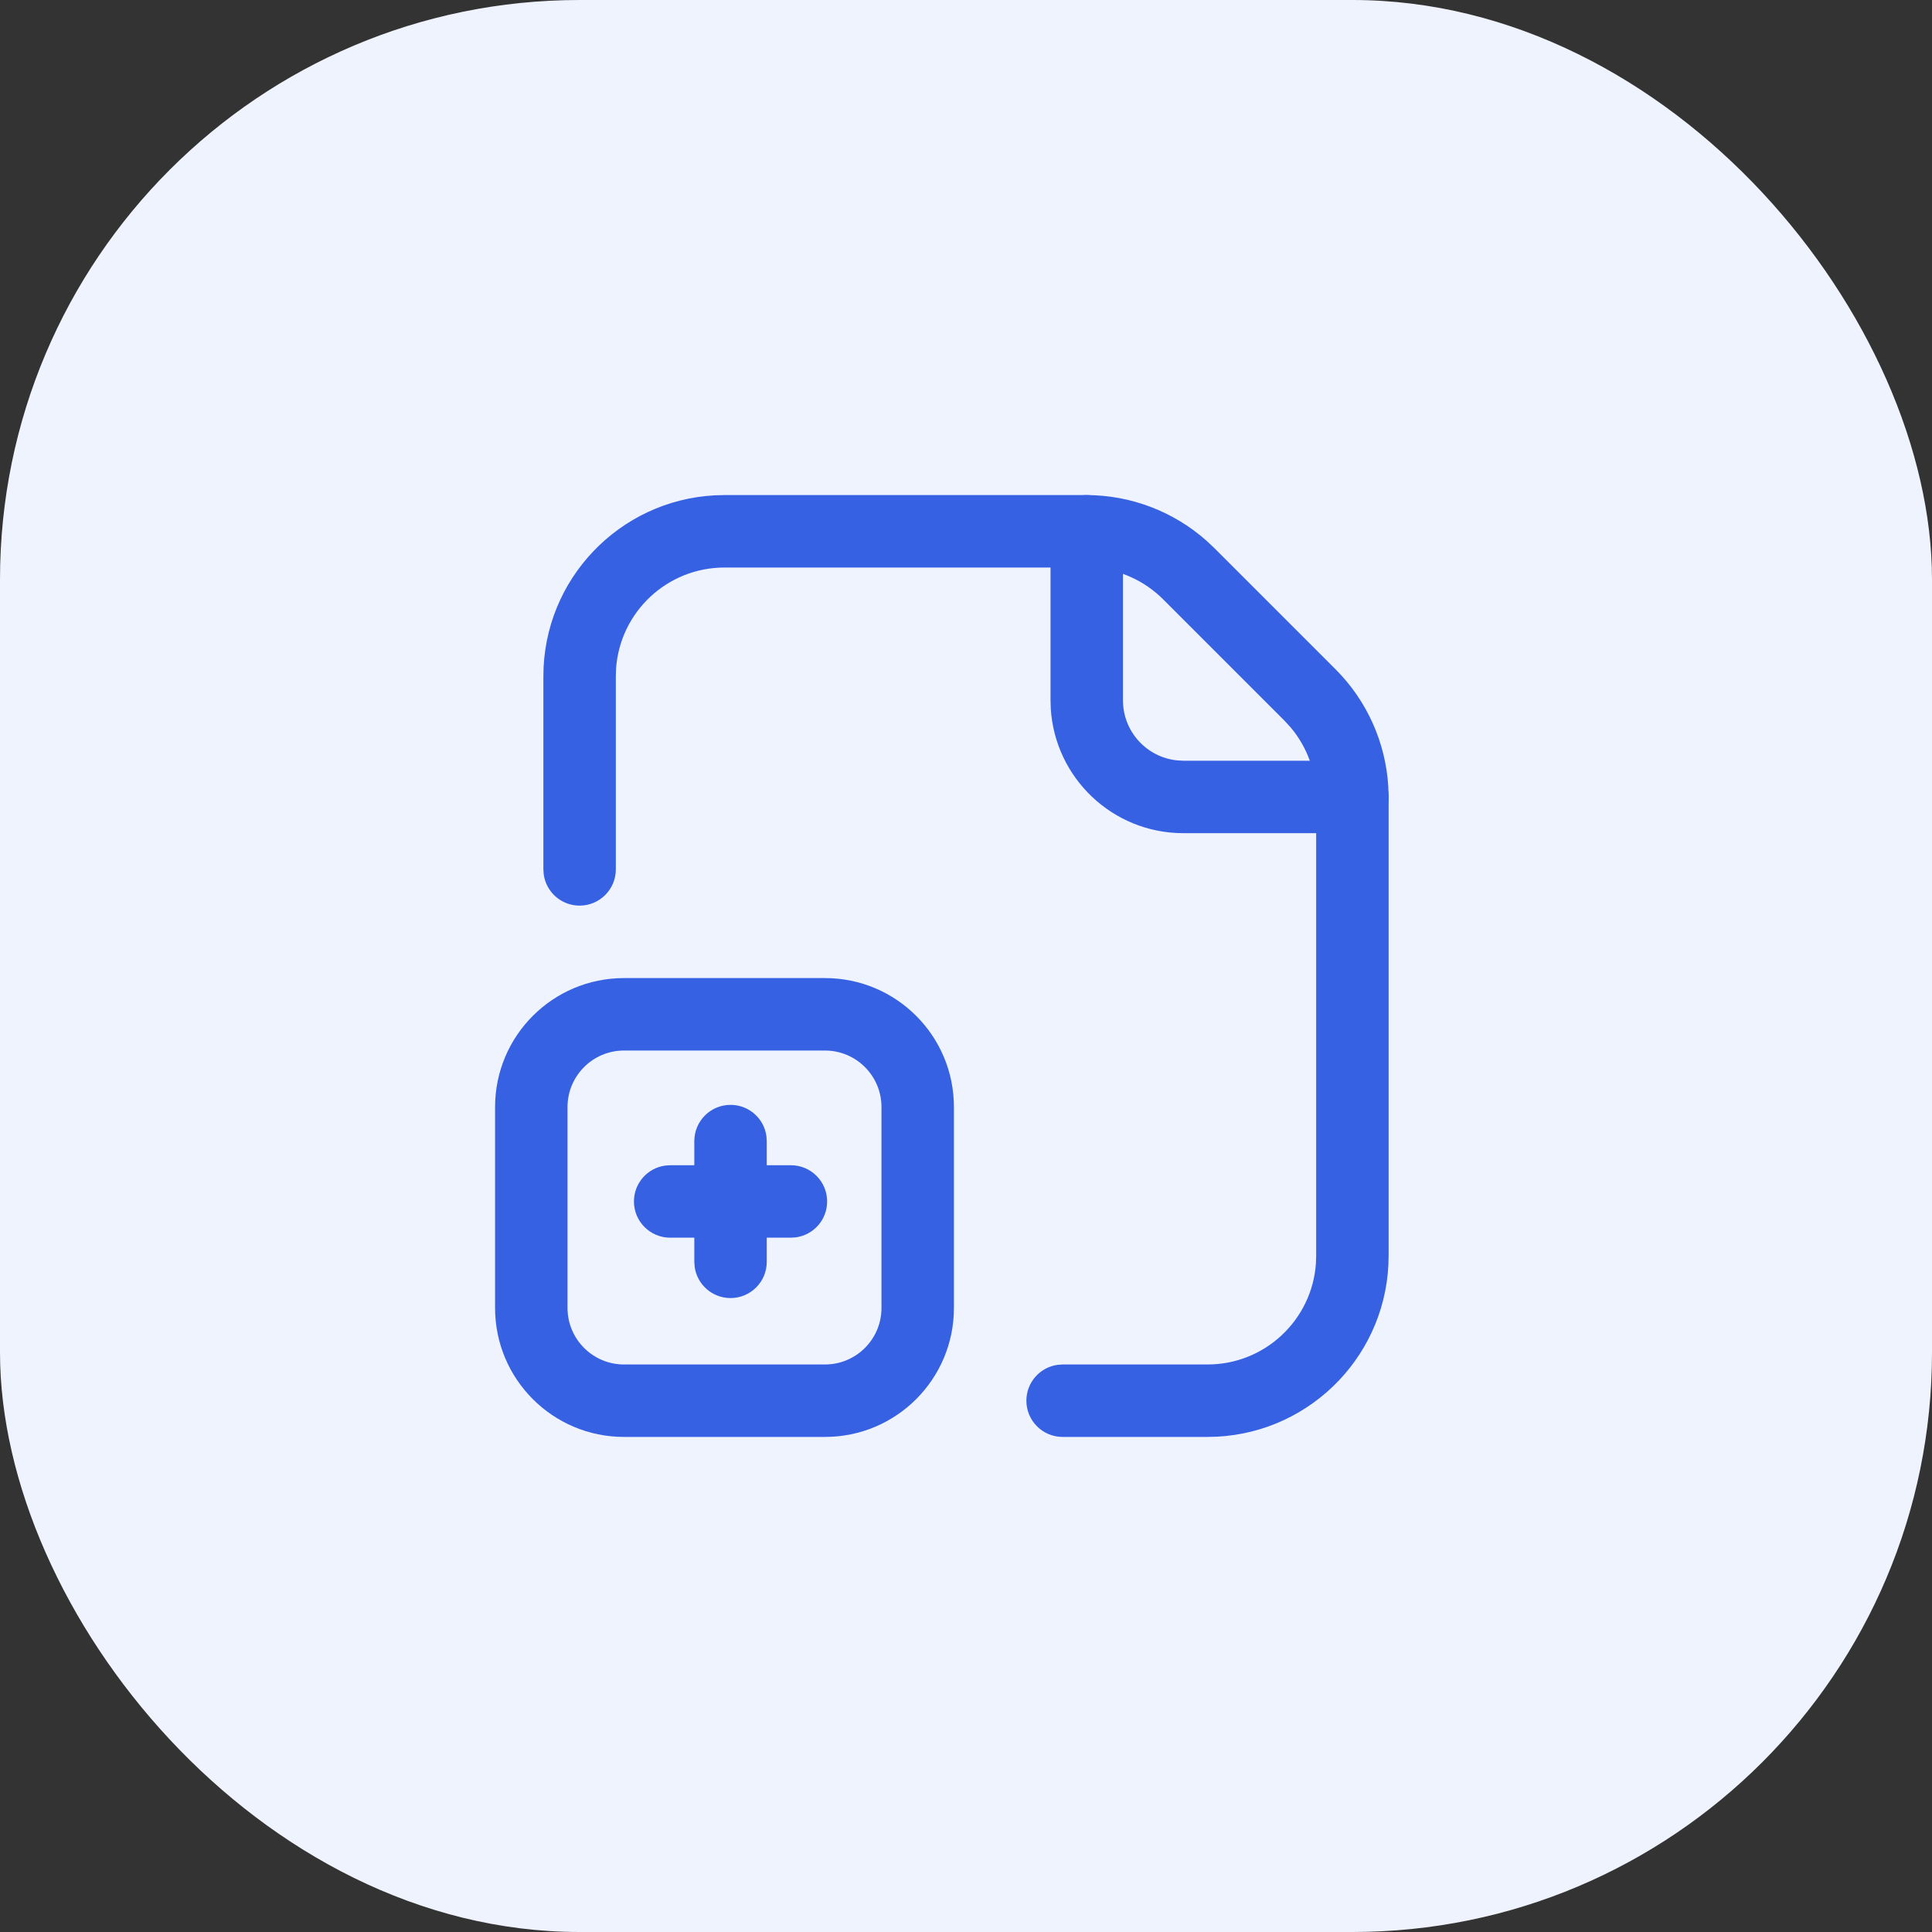
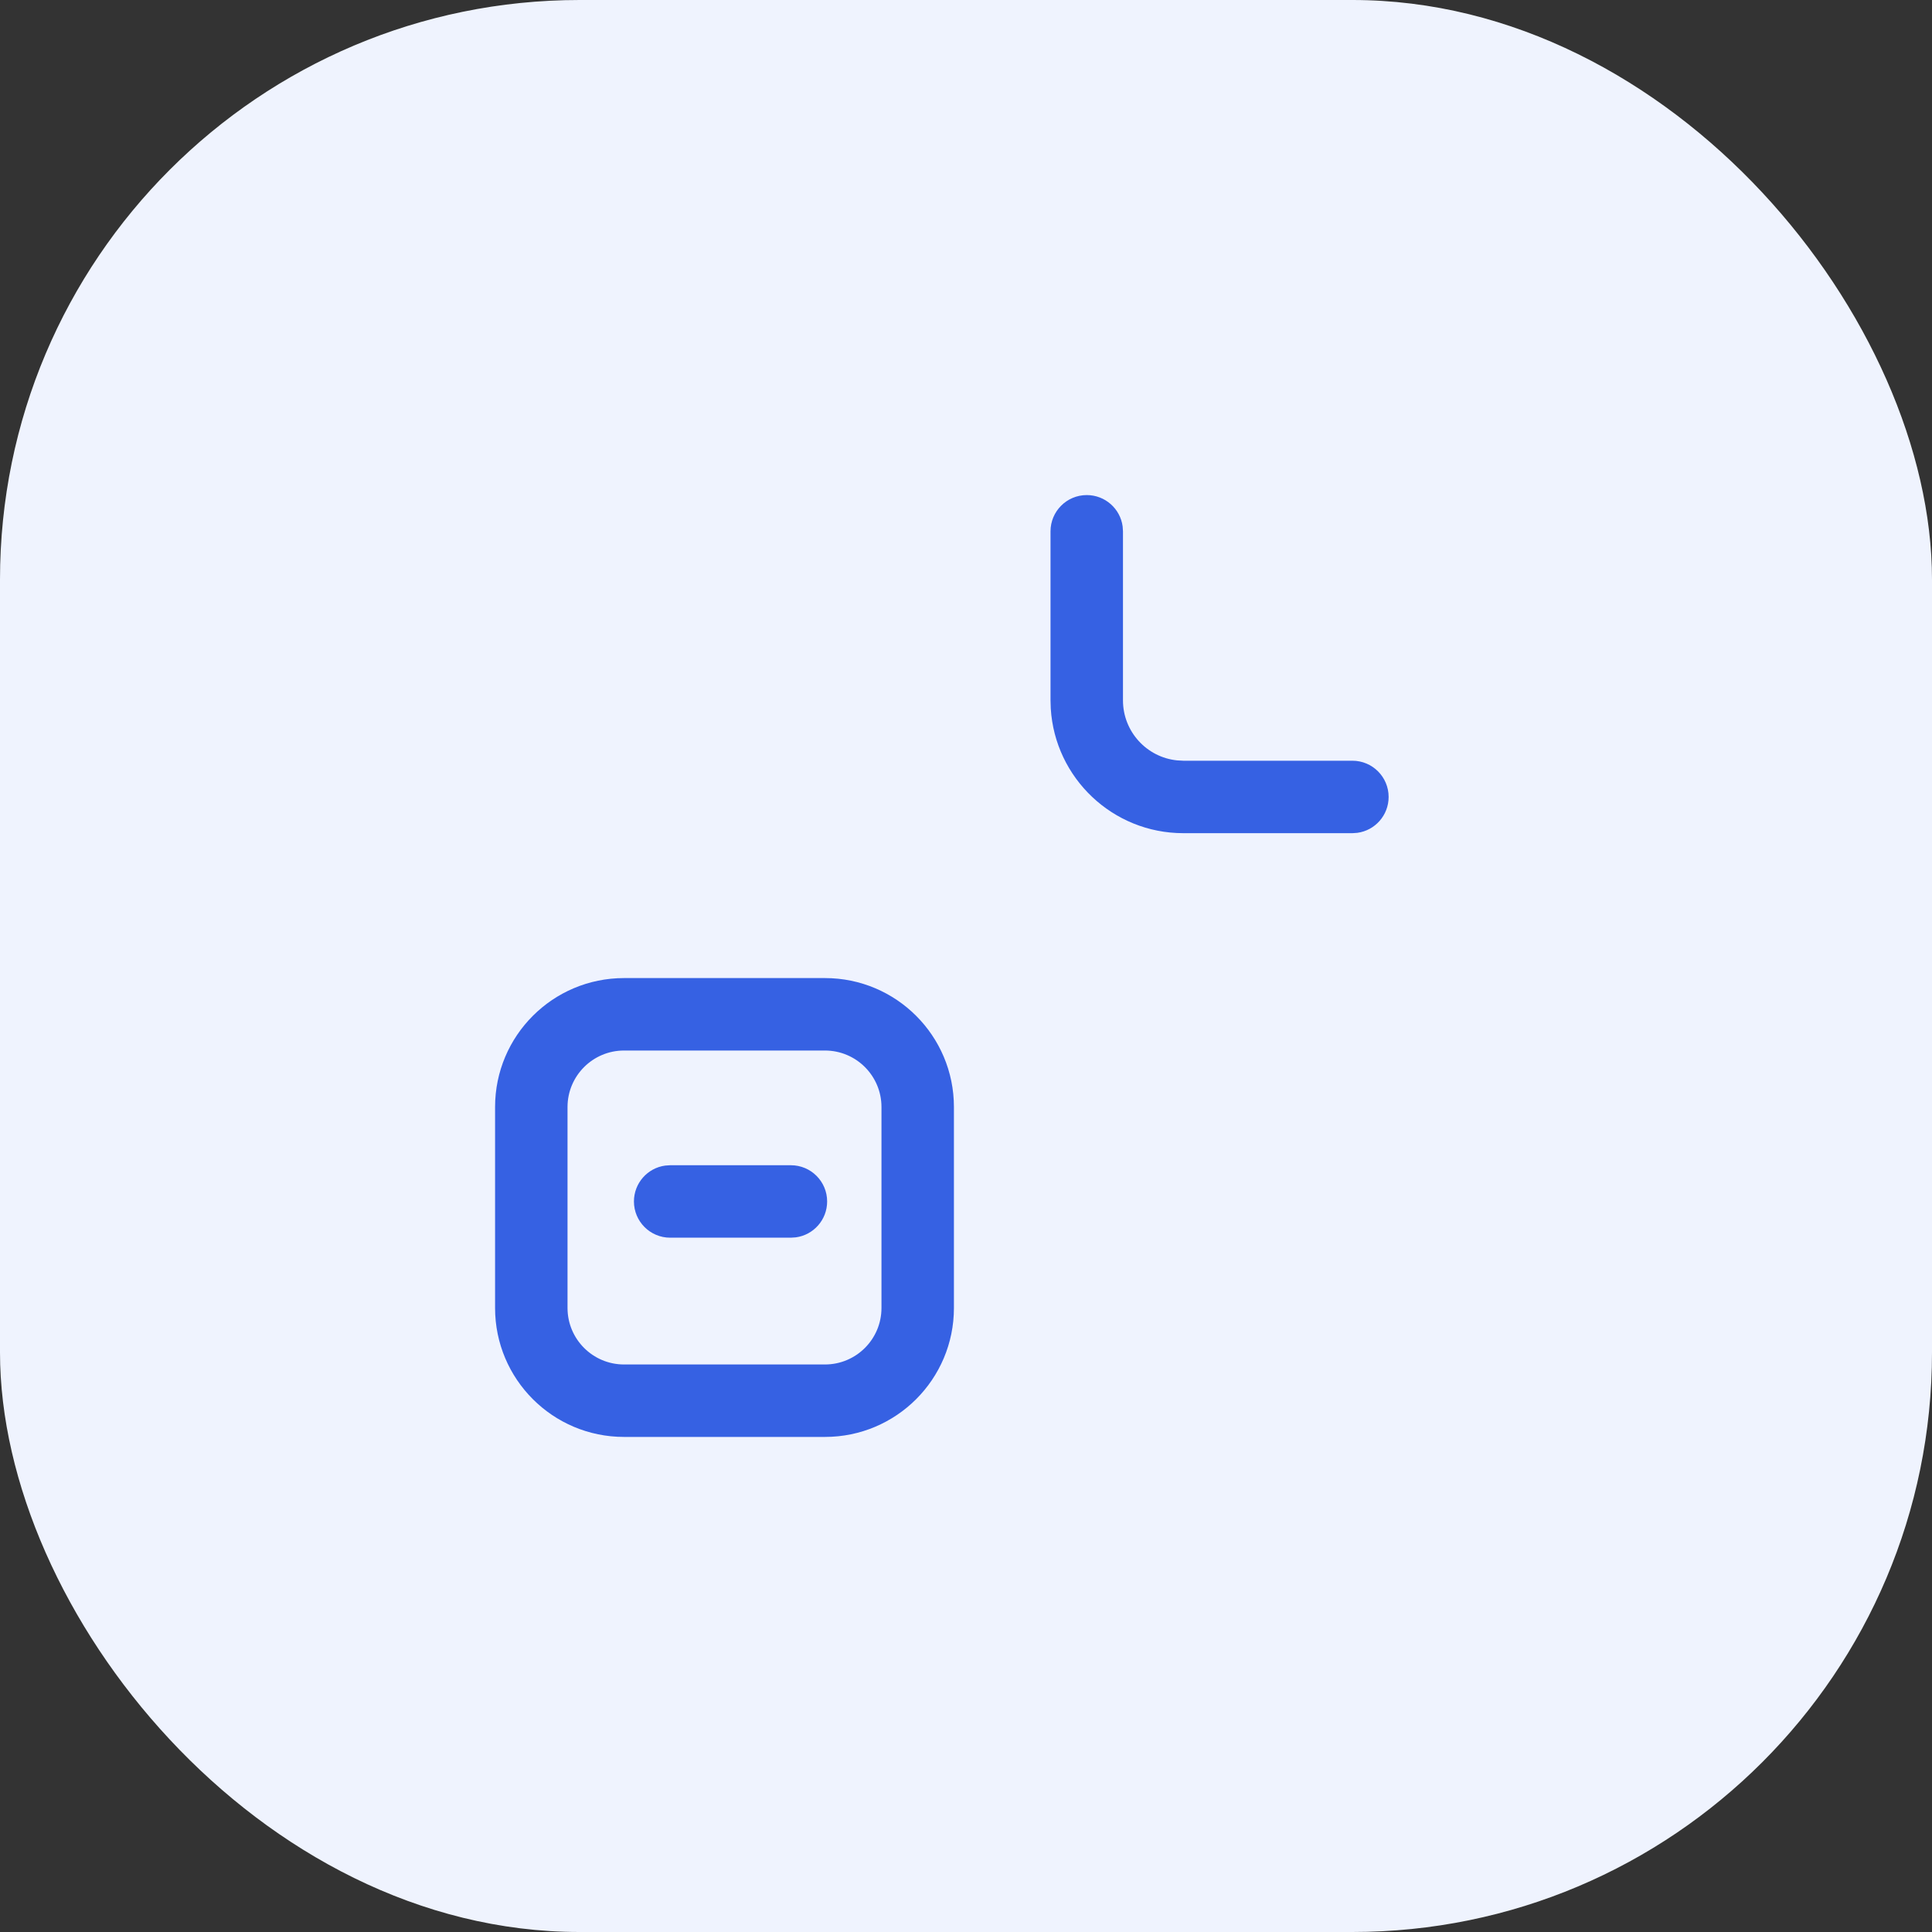
<svg xmlns="http://www.w3.org/2000/svg" width="40" height="40" viewBox="0 0 40 40" fill="none">
  <rect x="0" y="0" width="40" height="40" fill="#333333" stroke="none" />
  <rect width="40" height="40" rx="12" fill="#EFF3FE" />
-   <path d="M22.491 10.25C23.409 10.25 24.292 10.587 24.976 11.192L25.142 11.348L27.652 13.858C28.301 14.507 28.687 15.37 28.743 16.281L28.75 16.509V26C28.75 28.004 27.178 29.641 25.199 29.745L25 29.75H22C21.586 29.75 21.25 29.414 21.25 29C21.25 28.62 21.532 28.306 21.898 28.257L22 28.25H25C26.191 28.25 27.166 27.325 27.245 26.154L27.25 26V16.509C27.25 15.979 27.063 15.468 26.725 15.064L26.591 14.918L24.082 12.409C23.707 12.034 23.213 11.805 22.689 11.759L22.491 11.75H15C13.809 11.75 12.834 12.675 12.755 13.846L12.75 14V18C12.75 18.414 12.414 18.75 12 18.75C11.62 18.75 11.306 18.468 11.257 18.102L11.25 18V14C11.25 11.996 12.822 10.359 14.801 10.255L15 10.25H22.491Z" fill="#3661E3" />
  <path fill-rule="evenodd" clip-rule="evenodd" d="M12.92 20.25H17.08C18.555 20.25 19.75 21.445 19.75 22.92V27.08C19.75 28.555 18.555 29.75 17.08 29.75H12.92C11.445 29.75 10.25 28.555 10.25 27.08V22.92C10.25 21.445 11.445 20.25 12.92 20.25ZM17.08 21.75H12.92C12.274 21.75 11.75 22.274 11.75 22.92V27.08C11.75 27.726 12.274 28.25 12.92 28.25H17.08C17.726 28.25 18.25 27.726 18.25 27.08V22.92C18.25 22.274 17.726 21.75 17.08 21.75Z" fill="#3661E3" />
  <path d="M16.375 24.125C16.789 24.125 17.125 24.461 17.125 24.875C17.125 25.255 16.843 25.569 16.477 25.618L16.375 25.625H13.875C13.461 25.625 13.125 25.289 13.125 24.875C13.125 24.495 13.407 24.181 13.773 24.132L13.875 24.125H16.375Z" fill="#3661E3" />
-   <path d="M15.125 22.875C15.505 22.875 15.819 23.157 15.868 23.523L15.875 23.625V26.125C15.875 26.539 15.539 26.875 15.125 26.875C14.745 26.875 14.431 26.593 14.382 26.227L14.375 26.125V23.625C14.375 23.211 14.711 22.875 15.125 22.875Z" fill="#3661E3" />
  <path d="M22.5 10.25C22.88 10.25 23.194 10.532 23.243 10.898L23.25 11V14.5C23.25 15.147 23.742 15.68 24.372 15.743L24.5 15.75H28C28.414 15.75 28.75 16.086 28.75 16.5C28.75 16.88 28.468 17.194 28.102 17.243L28 17.25H24.5C23.038 17.25 21.842 16.108 21.755 14.668L21.75 14.5V11C21.75 10.586 22.086 10.25 22.5 10.25Z" fill="#3661E3" />
</svg>